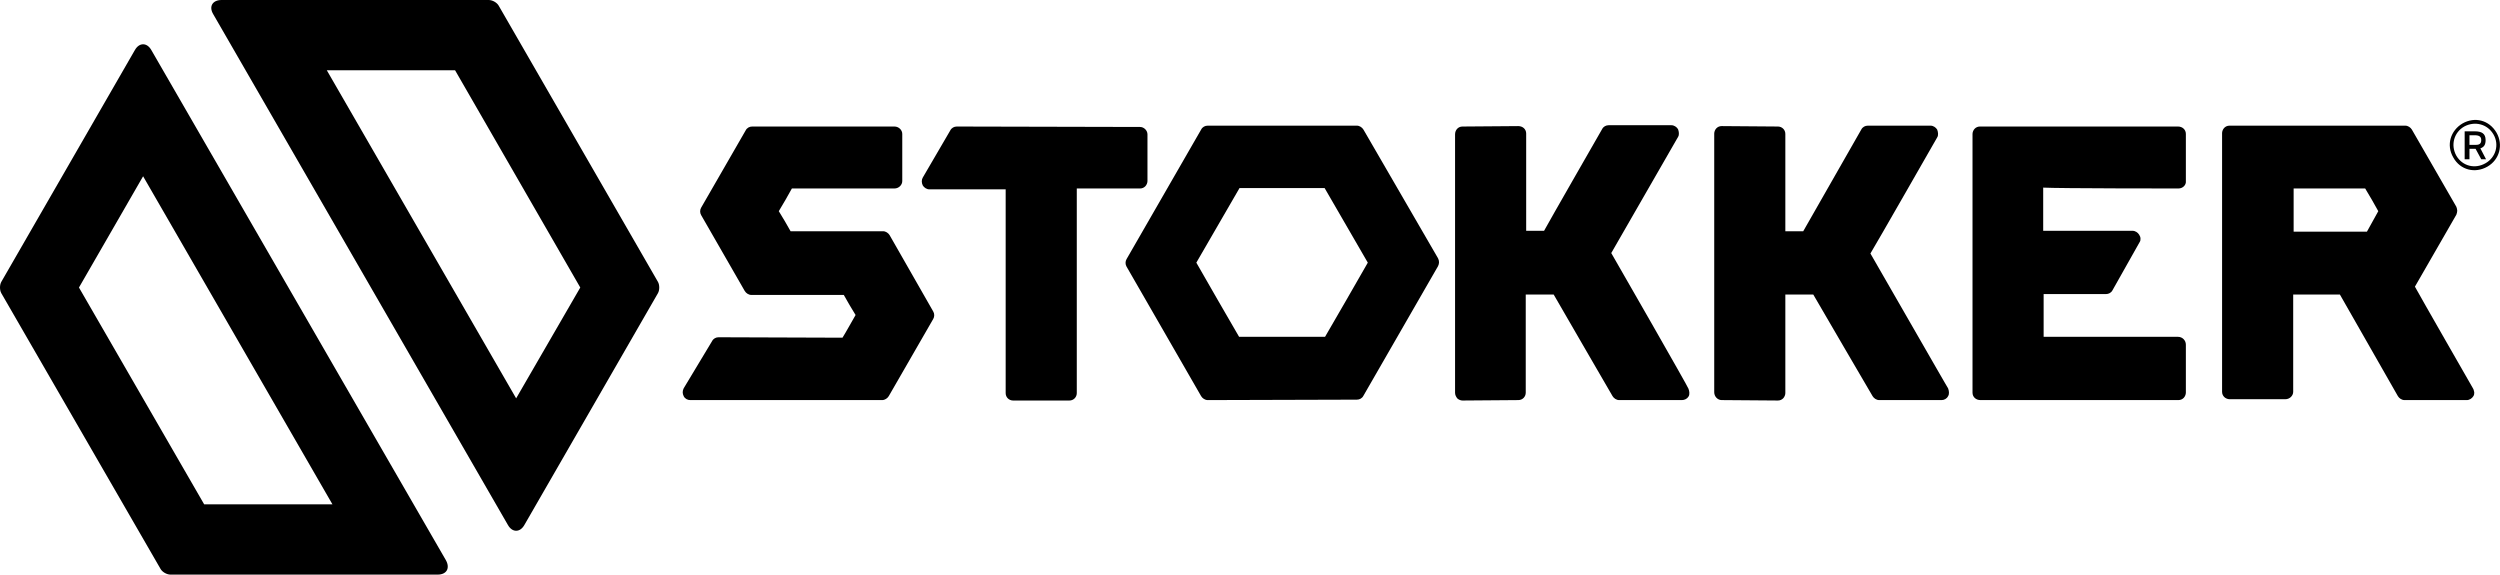
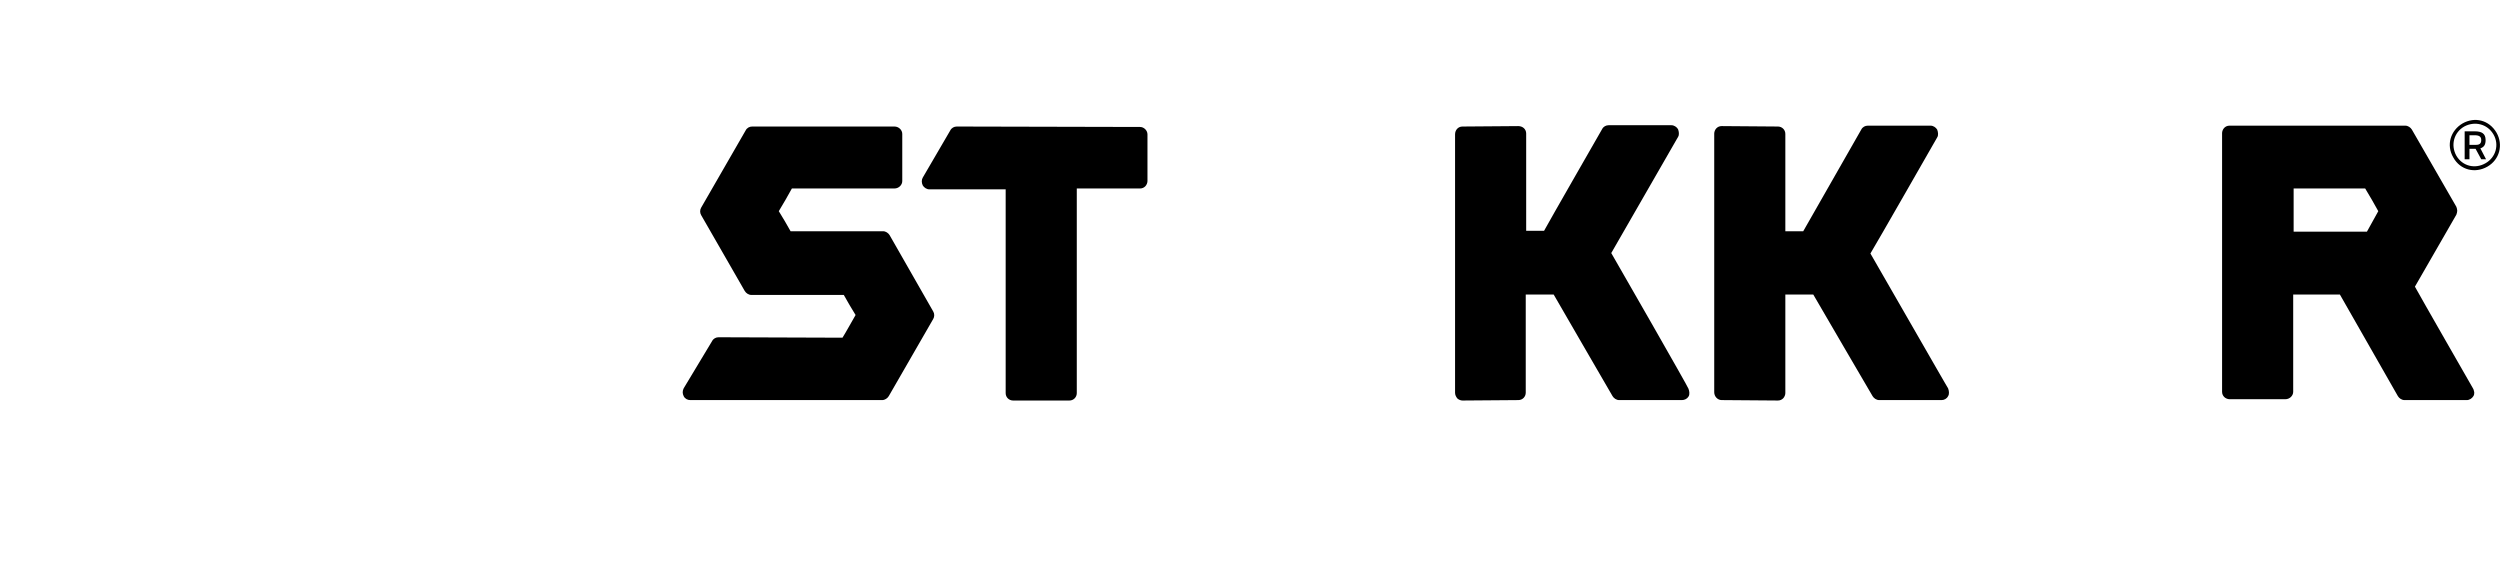
<svg xmlns="http://www.w3.org/2000/svg" version="1.1" id="Layer_1" x="0px" y="0px" viewBox="0 0 573 131.7" style="enable-background:new 0 0 573 131.7;" xml:space="preserve">
  <g>
-     <path class="st0" d="M303.7,77.2c-1.7,0-17.9,0-19.7,0c-0.9-1.5-8.9-15.4-9.8-17c0.9-1.5,9-15.6,9.9-17.1c1.7,0,17.7,0,19.5,0   c0.9,1.5,9,15.6,9.9,17.1C312.6,61.8,304.6,75.7,303.7,77.2 M312.5,29.7c-0.3-0.5-0.9-0.9-1.5-0.9h-34.2c-0.6,0-1.2,0.3-1.5,0.9   l-17.1,29.7c-0.3,0.5-0.3,1.2,0,1.7l17.1,29.7c0.3,0.5,0.9,0.9,1.5,0.9l34.2-0.1c0.6,0,1.2-0.3,1.5-0.9l17.1-29.7   c0.3-0.6,0.3-1.2,0-1.8L312.5,29.7z" />
    <path class="st0" d="M203.9,53.9c-0.3-0.5-0.9-0.9-1.5-0.9c0,0-19.4,0-21.2,0c-0.6-1.1-2-3.5-2.7-4.6c0.7-1.1,2.4-4.1,3-5.2H205   c1,0,1.8-0.8,1.8-1.7l0-10.8c0-0.9-0.8-1.7-1.8-1.7h-32.6c-0.6,0-1.2,0.3-1.5,0.9l-10.2,17.7c-0.3,0.5-0.3,1.2,0,1.7l10,17.4   c0.3,0.5,0.9,0.9,1.5,0.9c0,0,19.3,0,21.2,0c0.6,1.1,2,3.5,2.7,4.6c-0.7,1.2-2.3,4.1-3,5.2c-1.9,0-28.4-0.1-28.4-0.1   c-0.6,0-1.2,0.3-1.5,0.9L156.7,89c-0.3,0.6-0.3,1.2,0,1.8c0.3,0.6,0.9,0.9,1.5,0.9l44,0c0.6,0,1.2-0.4,1.5-0.9l10.2-17.7   c0.3-0.5,0.3-1.2,0-1.7L203.9,53.9z" />
    <path class="st0" d="M262.5,42.7c0.3-0.3,0.5-0.8,0.5-1.2l0-10.7c0-0.9-0.8-1.7-1.7-1.7l-42-0.1c-0.6,0-1.2,0.3-1.5,0.9l-6.3,10.8   c-0.3,0.5-0.3,1.2,0,1.8c0.3,0.5,0.9,0.9,1.5,0.9h17.5v46.7c0,1,0.8,1.7,1.7,1.7h12.9c1,0,1.7-0.8,1.7-1.7V43.2h14.5   C261.8,43.2,262.2,43,262.5,42.7" />
    <path class="st0" d="M542.5,53.1h-16.8v-9.9h16.4c0.7,1.1,2.4,4.1,3,5.2C544.5,49.5,543.1,52,542.5,53.1 M566.8,89   c0,0-12.4-21.6-13.3-23.3c0.9-1.6,9.5-16.5,9.5-16.5c0.1-0.3,0.2-0.6,0.2-0.9c0-0.3-0.1-0.6-0.2-0.9l-10.2-17.7   c-0.3-0.5-0.9-0.9-1.5-0.9l-40.3,0c-0.5,0-0.9,0.2-1.2,0.5c-0.3,0.3-0.5,0.8-0.5,1.2l0,59.3c0,0.5,0.2,0.9,0.5,1.2   c0.3,0.3,0.8,0.5,1.2,0.5l12.8,0c1,0,1.8-0.8,1.8-1.7V67.5h10.7c0.9,1.6,13.3,23.3,13.3,23.3c0.3,0.5,0.9,0.9,1.5,0.9h14.3   c0.6,0,1.2-0.4,1.5-0.9c0.2-0.3,0.2-0.6,0.2-0.9C567,89.6,567,89.3,566.8,89" />
    <path class="st0" d="M369.3,58c0.9-1.6,15.3-26.6,15.3-26.6c0.2-0.3,0.2-0.6,0.2-0.9c0-0.3-0.1-0.6-0.2-0.9   c-0.3-0.5-0.9-0.9-1.5-0.9h-14.4c-0.6,0-1.2,0.3-1.5,0.9c0,0-12.4,21.6-13.3,23.3h-4.1V30.6c0-0.5-0.2-0.9-0.5-1.2   c-0.3-0.3-0.8-0.5-1.3-0.5l-12.8,0.1c-1,0-1.7,0.8-1.7,1.8V90c0,0.5,0.2,0.9,0.5,1.3c0.3,0.3,0.8,0.5,1.2,0.5l12.8-0.1   c1,0,1.7-0.8,1.7-1.7V67.5c2,0,5.2,0,6.4,0c0.9,1.6,13.5,23.3,13.5,23.3c0.3,0.5,0.9,0.9,1.5,0.9h14.4c0.6,0,1.2-0.3,1.5-0.8   c0.2-0.3,0.2-0.6,0.2-0.9c0-0.3-0.1-0.6-0.2-0.9C387.1,89,370.3,59.7,369.3,58" />
-     <path class="st0" d="M499.3,43.2c1,0,1.8-0.8,1.7-1.7l0-10.8c0-1-0.8-1.7-1.8-1.7h-45.4c-0.5,0-0.9,0.2-1.2,0.5   c-0.3,0.3-0.5,0.8-0.5,1.2l0,59.3c0,1,0.8,1.7,1.8,1.7h45.4c0.5,0,0.9-0.2,1.2-0.5c0.3-0.3,0.5-0.8,0.5-1.2V79c0-1-0.8-1.8-1.8-1.8   h-30.8v-9.8h14.3c0.6,0,1.2-0.3,1.5-0.9l6.2-11c0.2-0.3,0.2-0.5,0.2-0.8c0-0.3-0.1-0.6-0.3-0.9c-0.3-0.5-0.9-0.9-1.5-0.9   c0,0-17.5,0-20.5,0v-9.9C471.6,43.2,499.3,43.2,499.3,43.2" />
    <path class="st0" d="M428.7,58.1c1-1.6,15.3-26.6,15.3-26.6c0.2-0.3,0.2-0.6,0.2-0.9c0-0.3-0.1-0.6-0.2-0.9   c-0.3-0.5-0.9-0.9-1.5-0.9h-14.4c-0.6,0-1.2,0.3-1.5,0.9c0,0-12.4,21.7-13.3,23.3h-4.1V30.7c0-1-0.8-1.7-1.7-1.7l-12.9-0.1   c-0.5,0-0.9,0.2-1.2,0.5c-0.3,0.3-0.5,0.8-0.5,1.2v59.3c0,1,0.8,1.8,1.7,1.8l12.9,0.1c0.5,0,0.9-0.2,1.2-0.5   c0.3-0.3,0.5-0.8,0.5-1.2V67.5c2,0,5.1,0,6.4,0c0.9,1.6,13.6,23.3,13.6,23.3c0.3,0.5,0.9,0.9,1.5,0.9H445c0.6,0,1.2-0.3,1.5-0.9   c0.2-0.3,0.2-0.6,0.2-0.9c0-0.3-0.1-0.6-0.2-0.9C446.5,89.1,429.7,59.8,428.7,58.1" />
-     <path class="st0" d="M118.3,91.3L74.9,16.1l29.4,0L133,65.9L118.3,91.3z M114.3,1.3C113.9,0.6,112.9,0,112,0L50.8,0   c-2.1,0-3,1.5-1.9,3.3l67.5,117c1,1.8,2.8,1.8,3.8,0l30.6-53.1c0.4-0.7,0.4-1.9,0-2.6L114.3,1.3z" />
-     <path class="st0" d="M46.8,115.6L18.1,65.9l14.7-25.5l43.4,75.2L46.8,115.6z M34.7,11.5c-1-1.8-2.8-1.8-3.8,0L0.3,64.6   c-0.4,0.7-0.4,1.9,0,2.6l36.5,63.2c0.4,0.7,1.4,1.3,2.3,1.3l61.2,0c2.1,0,2.9-1.5,1.9-3.3L34.7,11.5z" />
    <path class="st0" d="M562.3,36.1c-1.7-2.9-0.6-6.2,2.1-7.8c2.8-1.6,6.1-0.8,7.8,2.1c1.6,2.8,0.7,6.2-2.1,7.8   C567.3,39.8,563.9,39,562.3,36.1 M571.5,30.8c-1.4-2.4-4.3-3.1-6.7-1.8c-2.3,1.3-3.2,4.2-1.8,6.7c1.4,2.4,4.3,3.1,6.7,1.7   C572,36.1,572.9,33.2,571.5,30.8 M567.4,34.1H566v2.4h-1.1v-6.4h2.3c1.6,0,2.5,0.5,2.5,2c0,1-0.3,1.6-1.2,1.9l1.3,2.5h-1.1   L567.4,34.1z M566,33.2h1.5c0.8,0,1.2-0.3,1.2-1.1c0-0.8-0.5-1.1-1.5-1.1H566V33.2z" />
  </g>
</svg>